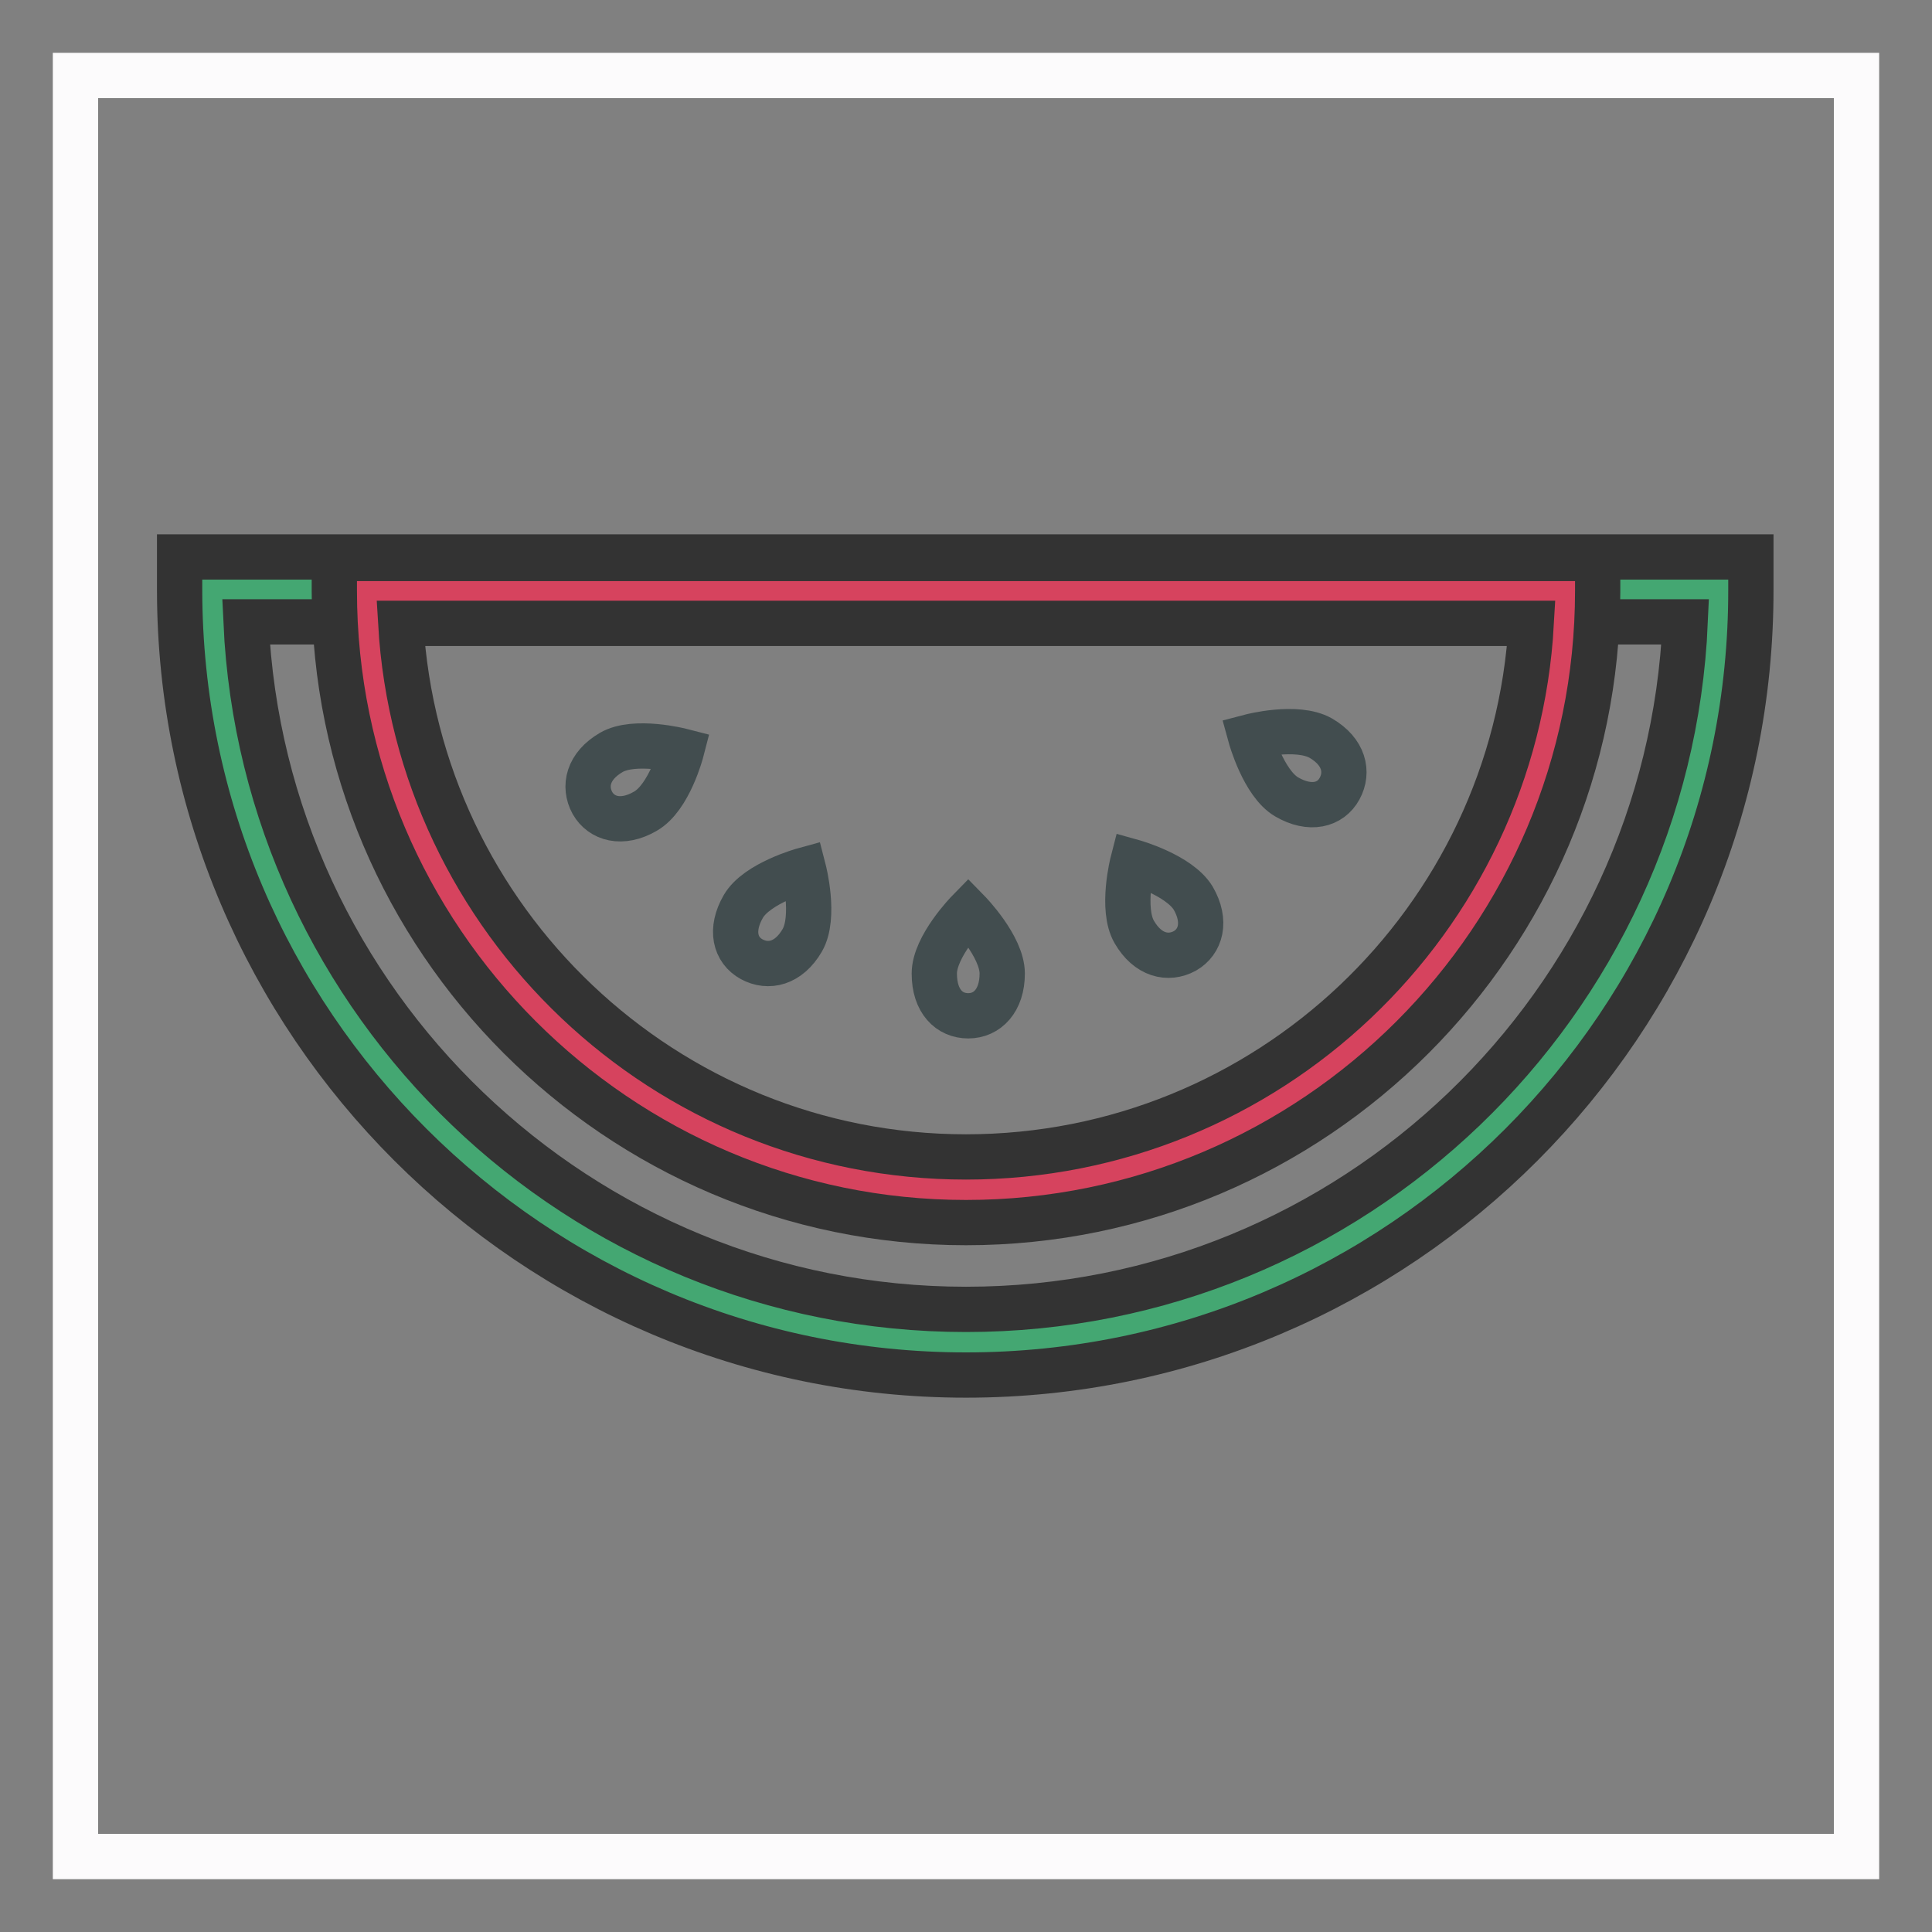
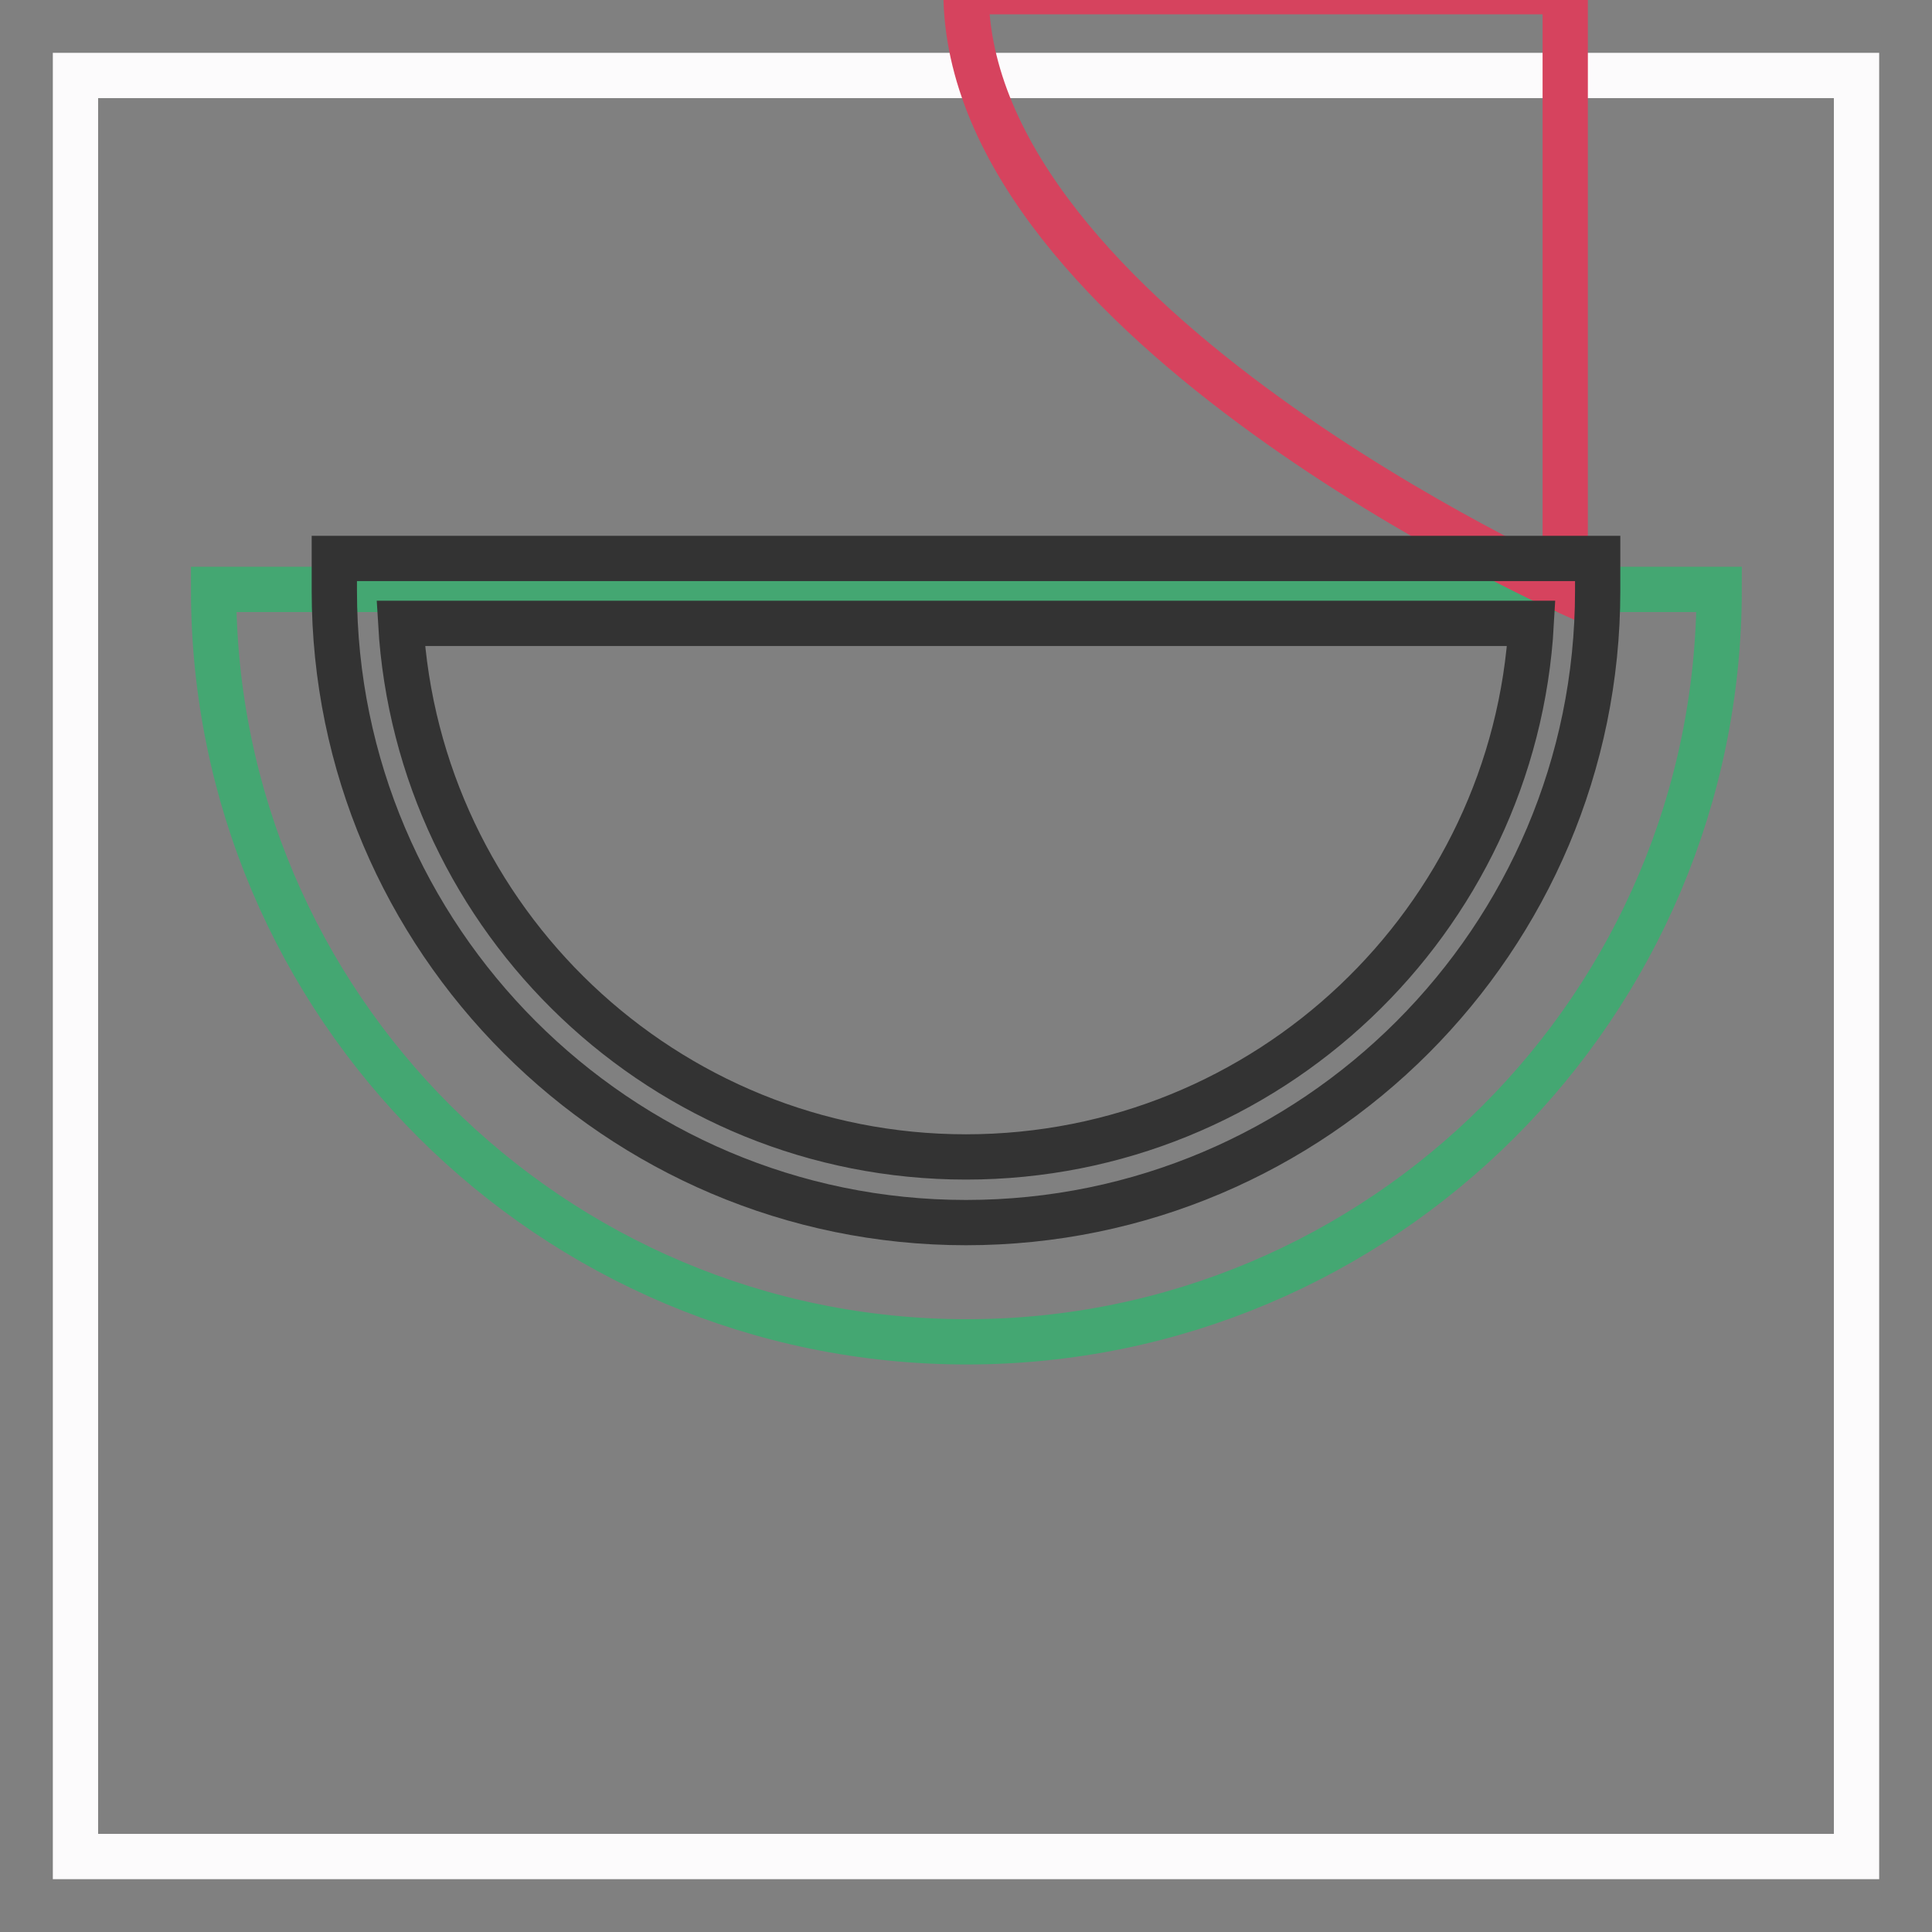
<svg xmlns="http://www.w3.org/2000/svg" version="1.1" x="0px" y="0px" viewBox="0 0 256 256" enable-background="new 0 0 256 256" xml:space="preserve">
  <rect x="0" y="0" width="256" height="256" fill="#808080" stroke="none" />
  <g>
    <path stroke-width="6" fill-opacity="0" stroke="#fcfbfc" d="M10,10h236v236H10V10z" />
    <path stroke-width="6" fill-opacity="0" stroke="#44a772" d="M227.8,78.1c0,55.1-44.7,99.7-99.7,99.7s-99.8-44.6-99.8-99.7H227.8L227.8,78.1z" />
-     <path stroke-width="6" fill-opacity="0" stroke="#333333" d="M128,182.2c-57.4,0-104.2-46.7-104.2-104.1v-4.3h208.2v4.3C232.1,135.5,185.5,182.2,128,182.2L128,182.2z  M32.6,82.4c2.3,50.6,44.2,91.1,95.4,91.1c51.2,0,93.1-40.5,95.3-91.1H32.6z" />
-     <path stroke-width="6" fill-opacity="0" stroke="#d6435e" d="M207.4,78.3c0,43.9-35.6,79.4-79.4,79.4s-79.4-35.6-79.4-79.4H207.4z" />
+     <path stroke-width="6" fill-opacity="0" stroke="#d6435e" d="M207.4,78.3s-79.4-35.6-79.4-79.4H207.4z" />
    <path stroke-width="6" fill-opacity="0" stroke="#333333" d="M128,162c-46.1,0-83.7-37.6-83.7-83.7v-4.3h167.4v4.3C211.7,124.4,174.2,162,128,162L128,162z M53.1,82.6 c2.3,39.4,35,70.7,74.9,70.7c39.9,0,72.7-31.3,74.9-70.7H53.1L53.1,82.6z" />
-     <path stroke-width="6" fill-opacity="0" stroke="#424d4f" d="M132.8,129c0,3.6-2,5.6-4.5,5.6c-2.5,0-4.5-1.9-4.5-5.6c0-3.6,4.5-8.2,4.5-8.2S132.8,125.4,132.8,129z  M158.1,119c1.8,3.1,1,5.8-1.1,7c-2.2,1.2-4.9,0.6-6.7-2.5c-1.8-3.1-0.2-9.3-0.2-9.3S156.2,115.9,158.1,119L158.1,119z M175,97.8 c3.1,1.8,3.7,4.5,2.5,6.7c-1.2,2.2-3.9,2.9-7,1.1c-3.1-1.8-4.8-8-4.8-8S171.8,96,175,97.8L175,97.8z M106.3,124.6 c-1.8,3.1-4.5,3.7-6.7,2.5c-2.2-1.2-2.9-3.9-1.1-7c1.8-3.1,8-4.8,8-4.8S108.1,121.5,106.3,124.6z M85.5,107.5c-3.1,1.8-5.8,1-7-1.1 c-1.2-2.2-0.6-4.9,2.5-6.7c3.1-1.8,9.3-0.2,9.3-0.2S88.7,105.7,85.5,107.5z" />
  </g>
</svg>